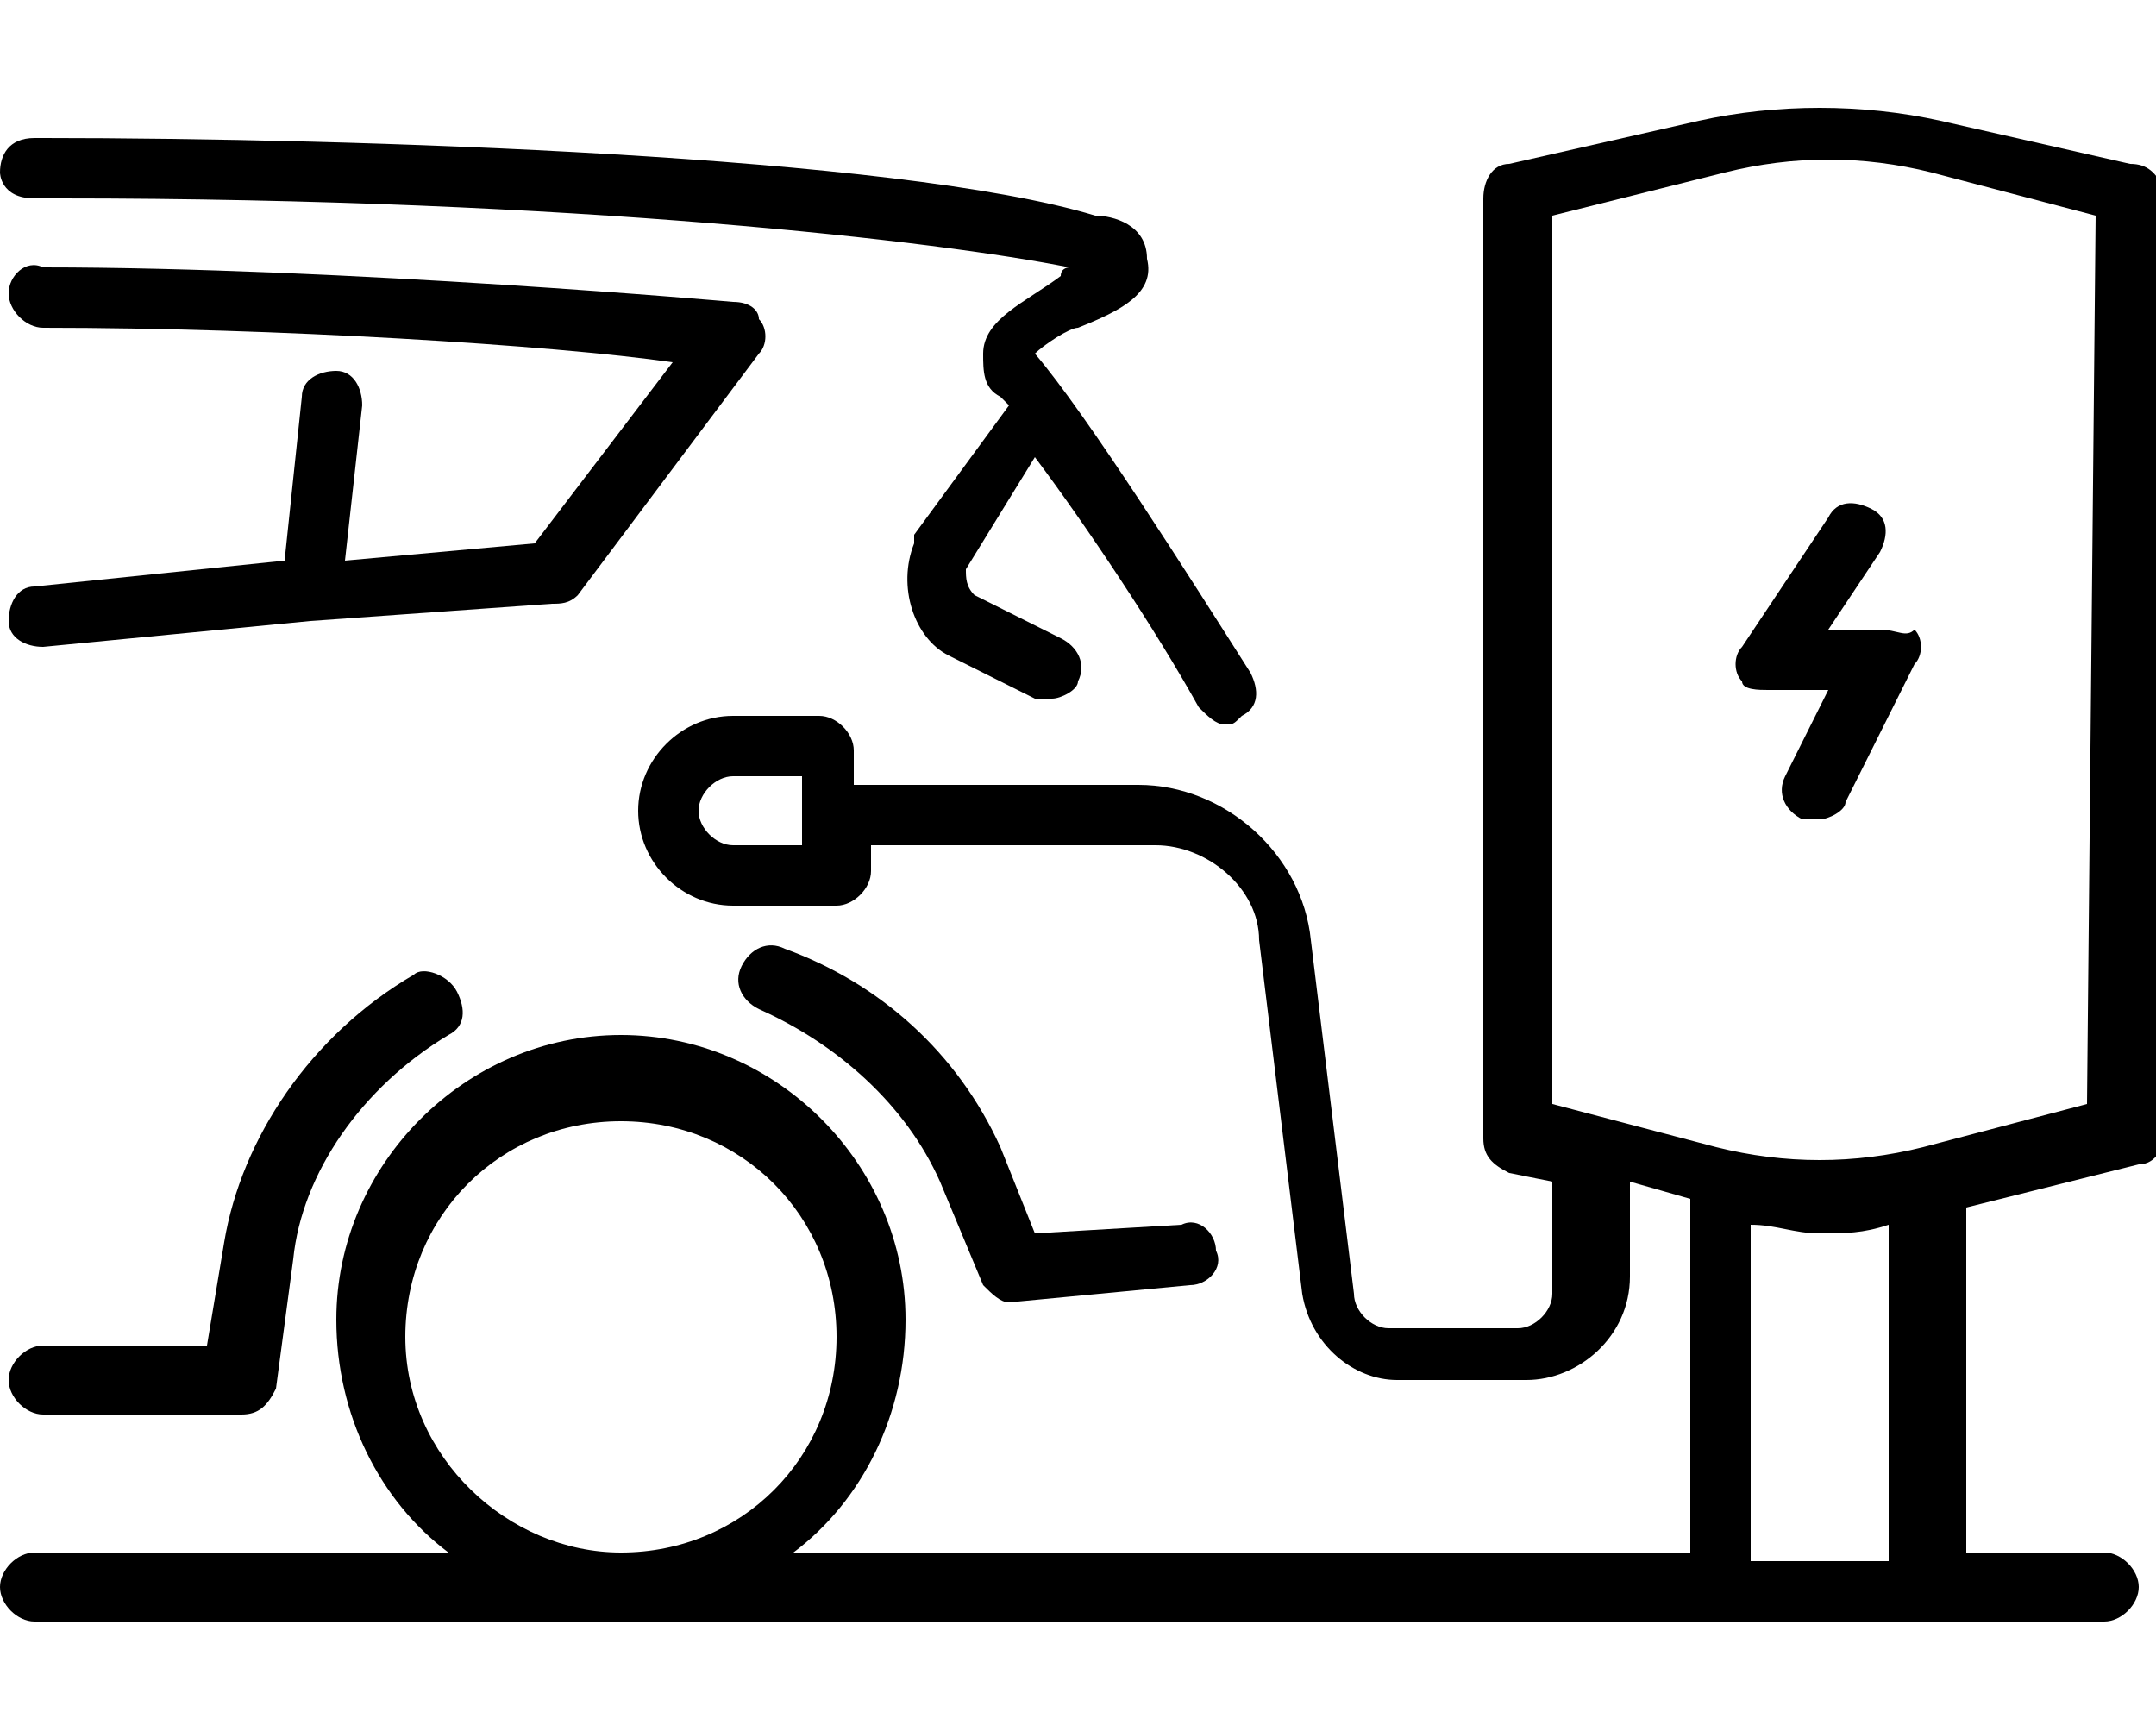
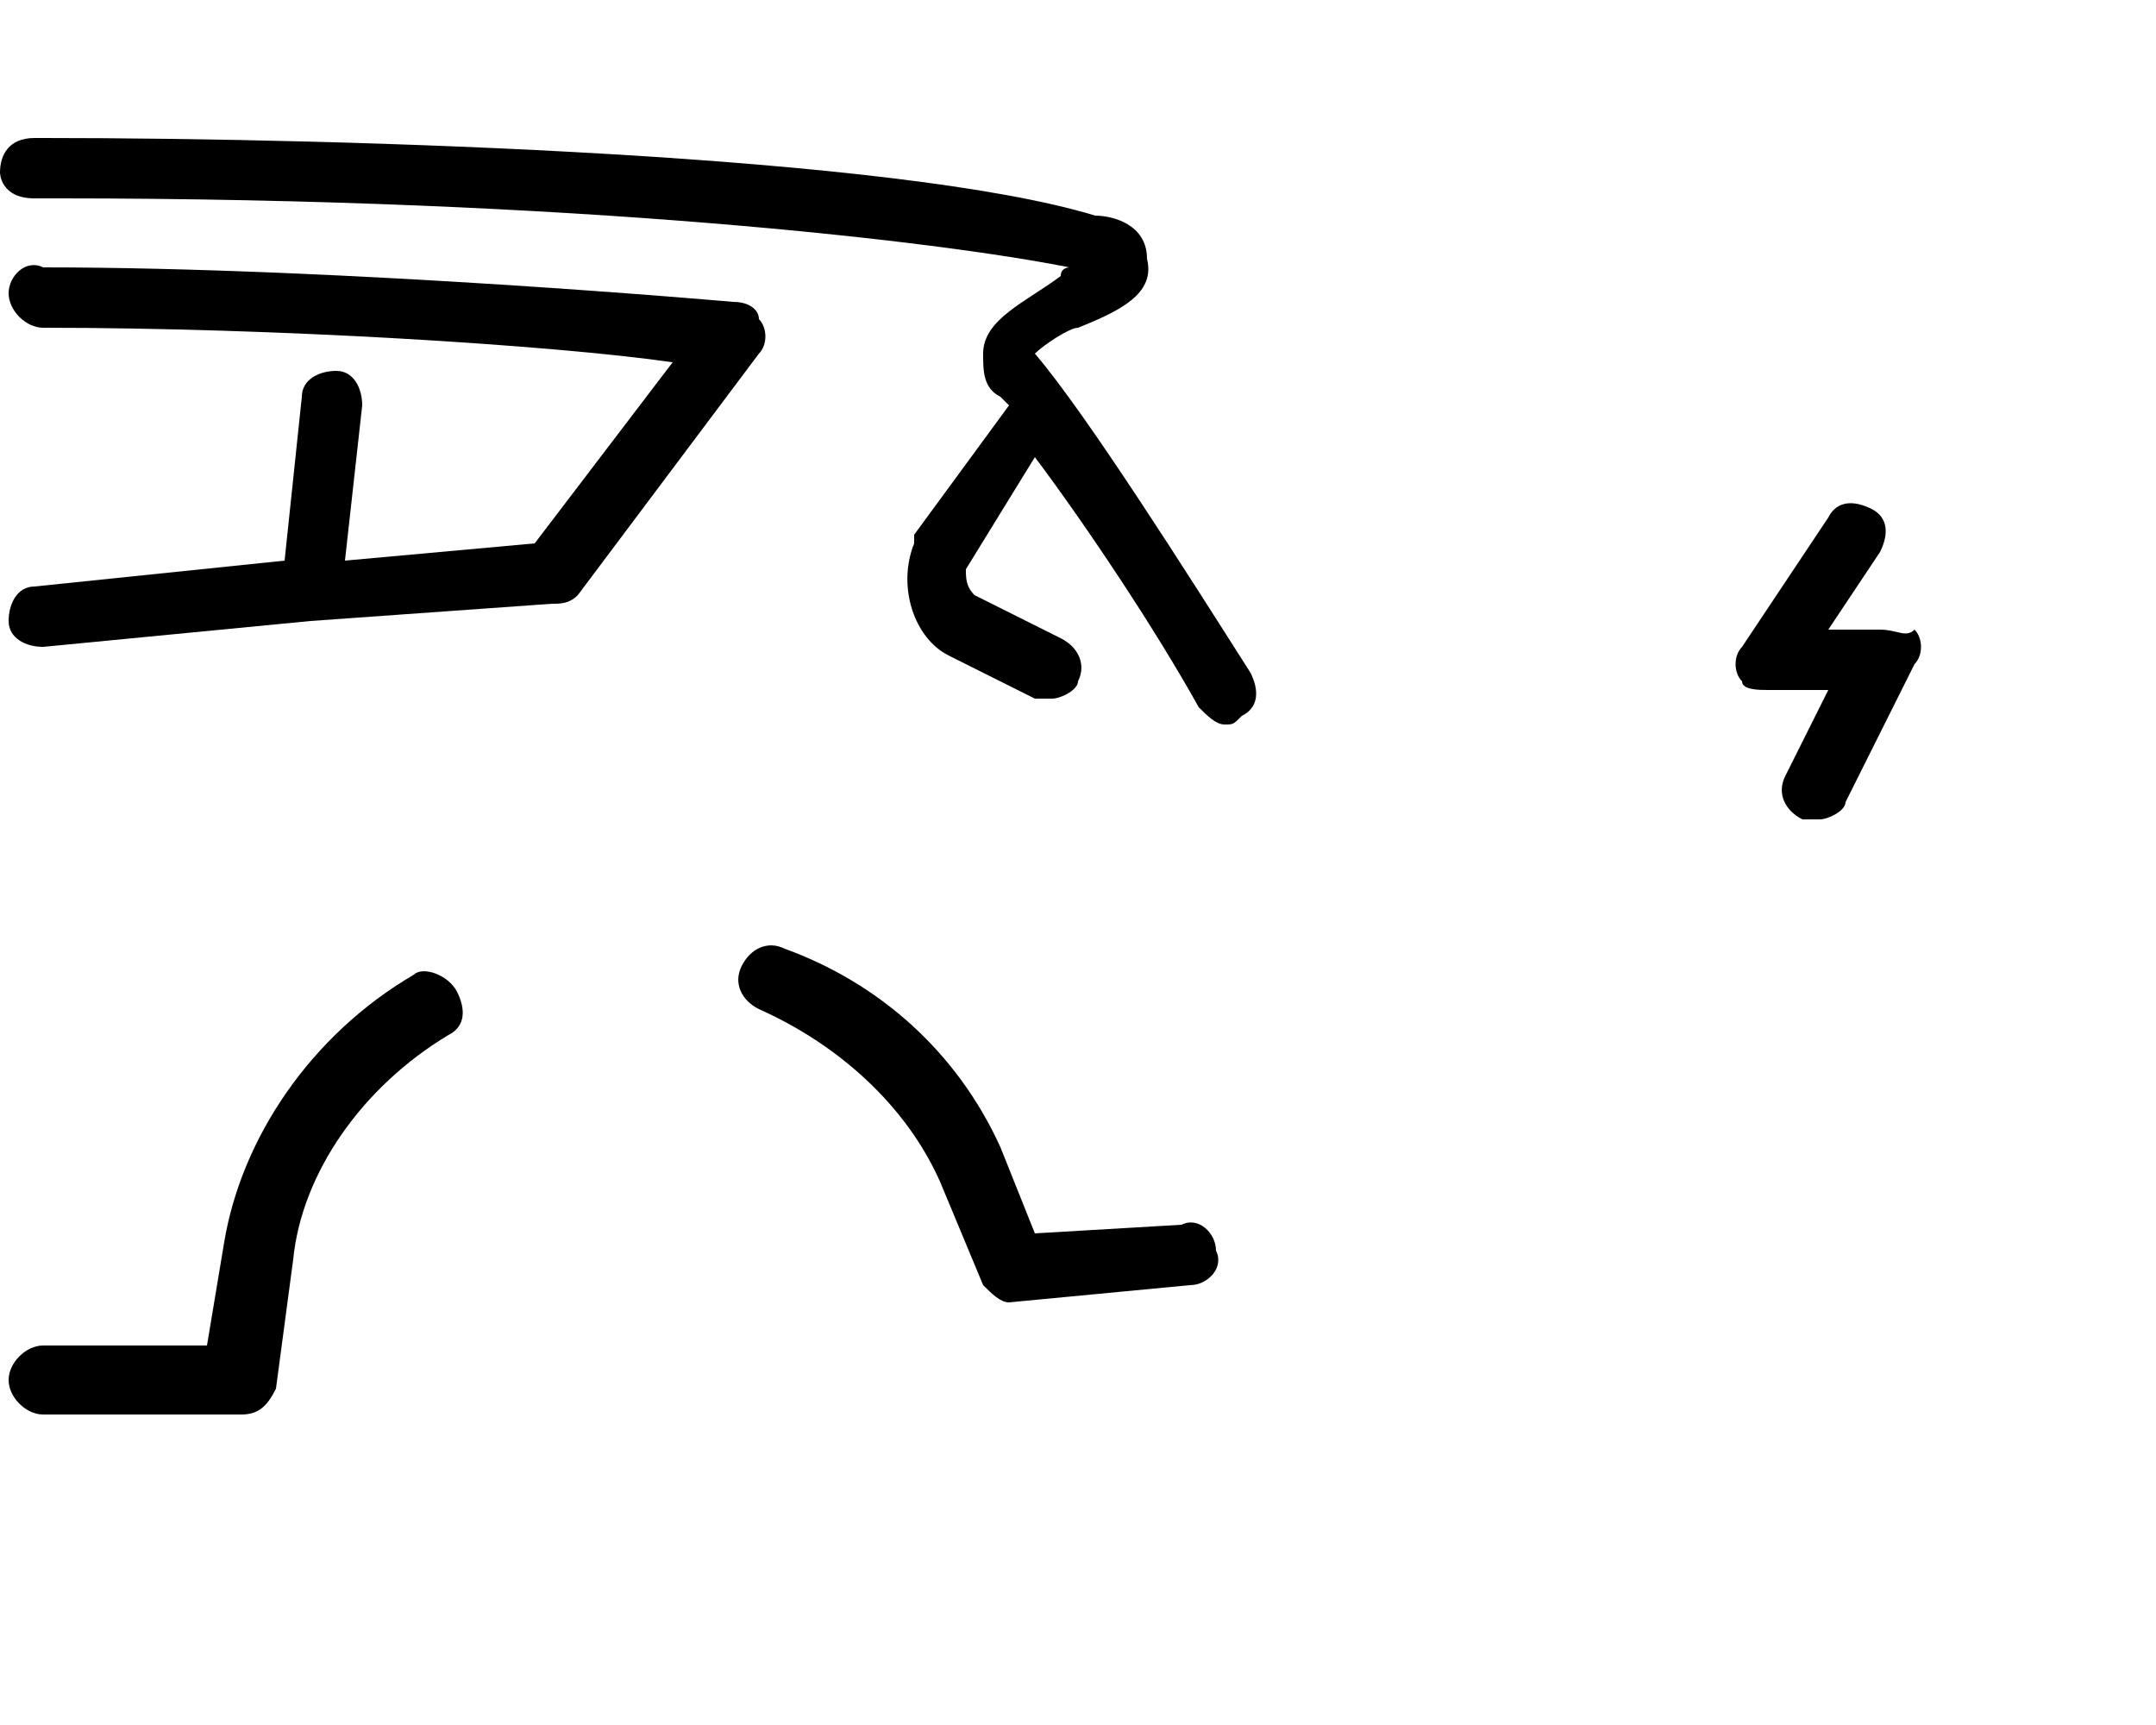
<svg xmlns="http://www.w3.org/2000/svg" version="1.1" id="Layer_1" x="0px" y="0px" width="25px" height="20px" viewBox="0 0 25 20" style="enable-background:new 0 0 25 20;" xml:space="preserve">
  <path d="M6.7,6.9l2.1-2.8c0.1-0.1,0.1-0.3,0-0.4C8.8,3.6,8.7,3.5,8.5,3.5c0,0-4.5-0.4-8-0.4C0.3,3,0.1,3.2,0.1,3.4  c0,0.2,0.2,0.4,0.4,0.4c2.7,0,5.9,0.2,7.3,0.4L6.2,6.3L4,6.5l0.2-1.8c0-0.2-0.1-0.4-0.3-0.4c-0.2,0-0.4,0.1-0.4,0.3L3.3,6.5L0.4,6.8  C0.2,6.8,0.1,7,0.1,7.2c0,0.2,0.2,0.3,0.4,0.3c0,0,0,0,0,0l3.1-0.3l2.8-0.2C6.5,7,6.6,7,6.7,6.9z" />
  <path d="M0.4,2.3L0.4,2.3C0.4,2.3,0.4,2.3,0.4,2.3C0.4,2.3,0.4,2.3,0.4,2.3C0.4,2.3,0.5,2.3,0.4,2.3c0.1,0,0.2,0,0.2,0  c0,0,0,0,0.1,0c6,0,10.2,0.5,11.7,0.8c0,0-0.1,0-0.1,0.1c-0.4,0.3-0.9,0.5-0.9,0.9c0,0.2,0,0.4,0.2,0.5c0,0,0.1,0.1,0.1,0.1  l-1.1,1.5c0,0,0,0,0,0.1c-0.2,0.5,0,1.1,0.4,1.3c0,0,0,0,0,0l1,0.5c0.1,0,0.1,0,0.2,0c0.1,0,0.3-0.1,0.3-0.2c0.1-0.2,0-0.4-0.2-0.5  l-1-0.5c-0.1-0.1-0.1-0.2-0.1-0.3L12,5.3c0.6,0.8,1.4,2,1.9,2.9c0.1,0.1,0.2,0.2,0.3,0.2c0.1,0,0.1,0,0.2-0.1  c0.2-0.1,0.2-0.3,0.1-0.5c-0.7-1.1-1.9-3-2.5-3.7c0.1-0.1,0.4-0.3,0.5-0.3C13,3.6,13.4,3.4,13.3,3c0-0.4-0.4-0.5-0.6-0.5  C10.4,1.8,4.1,1.6,0.5,1.6H0.4C0.1,1.6,0,1.8,0,2C0,2,0,2.3,0.4,2.3z" />
  <path d="M10.9,13.7l0.5,1.2c0.1,0.1,0.2,0.2,0.3,0.2c0,0,0,0,0,0l2.1-0.2c0.2,0,0.4-0.2,0.3-0.4c0-0.2-0.2-0.4-0.4-0.3L12,14.3  l-0.4-1c-0.5-1.1-1.4-1.9-2.5-2.3c-0.2-0.1-0.4,0-0.5,0.2c-0.1,0.2,0,0.4,0.2,0.5C9.7,12.1,10.5,12.8,10.9,13.7z" />
  <path d="M4.8,11.3c-1.2,0.7-2,1.9-2.2,3.1l-0.2,1.2H0.5c-0.2,0-0.4,0.2-0.4,0.4c0,0.2,0.2,0.4,0.4,0.4h2.3c0.2,0,0.3-0.1,0.4-0.3  l0.2-1.5c0.1-1,0.8-2,1.8-2.6c0.2-0.1,0.2-0.3,0.1-0.5C5.2,11.3,4.9,11.2,4.8,11.3z" />
-   <path d="M24.7,1.9l-2.2-0.5c-0.9-0.2-1.9-0.2-2.8,0l-2.2,0.5c-0.2,0-0.3,0.2-0.3,0.4v10.9c0,0.2,0.1,0.3,0.3,0.4l0.5,0.1v1.3  c0,0.2-0.2,0.4-0.4,0.4h-1.5c-0.2,0-0.4-0.2-0.4-0.4l-0.5-4.1c-0.1-1-1-1.8-2-1.8h-3.3V8.7c0-0.2-0.2-0.4-0.4-0.4H8.5  c-0.6,0-1.1,0.5-1.1,1.1s0.5,1.1,1.1,1.1h1.2c0.2,0,0.4-0.2,0.4-0.4V9.8h3.3c0.6,0,1.2,0.5,1.2,1.1l0.5,4.1c0.1,0.6,0.6,1,1.1,1h1.5  c0.6,0,1.2-0.5,1.2-1.2v-1.1l0.7,0.2v4.1H9.2c0.8-0.6,1.3-1.6,1.3-2.7c0-1.8-1.5-3.3-3.3-3.3c-1.8,0-3.3,1.5-3.3,3.3  c0,1.1,0.5,2.1,1.3,2.7H0.4c-0.2,0-0.4,0.2-0.4,0.4s0.2,0.4,0.4,0.4h24c0.2,0,0.4-0.2,0.4-0.4s-0.2-0.4-0.4-0.4h-1.6V14l2-0.5  c0.2,0,0.3-0.2,0.3-0.4V2.2C25,2,24.9,1.9,24.7,1.9z M9.3,9.8H8.5c-0.2,0-0.4-0.2-0.4-0.4c0-0.2,0.2-0.4,0.4-0.4h0.8V9.8z M4.7,15.5  c0-1.4,1.1-2.5,2.5-2.5c1.4,0,2.5,1.1,2.5,2.5c0,1.4-1.1,2.5-2.5,2.5C5.9,18,4.7,16.9,4.7,15.5z M20.3,18.1v-3.9  c0.3,0,0.5,0.1,0.8,0.1c0.3,0,0.5,0,0.8-0.1v3.9H20.3z M24.2,12.8l-1.9,0.5c-0.8,0.2-1.6,0.2-2.4,0l-1.9-0.5V2.5L20,2  c0.8-0.2,1.6-0.2,2.4,0l1.9,0.5L24.2,12.8L24.2,12.8z" />
  <path d="M21.8,7.3h-0.6l0.6-0.9c0.1-0.2,0.1-0.4-0.1-0.5c-0.2-0.1-0.4-0.1-0.5,0.1l-1,1.5c-0.1,0.1-0.1,0.3,0,0.4  C20.2,8,20.4,8,20.5,8h0.7l-0.5,1c-0.1,0.2,0,0.4,0.2,0.5c0.1,0,0.1,0,0.2,0c0.1,0,0.3-0.1,0.3-0.2l0.8-1.6c0.1-0.1,0.1-0.3,0-0.4  C22.1,7.4,22,7.3,21.8,7.3z" />
</svg>